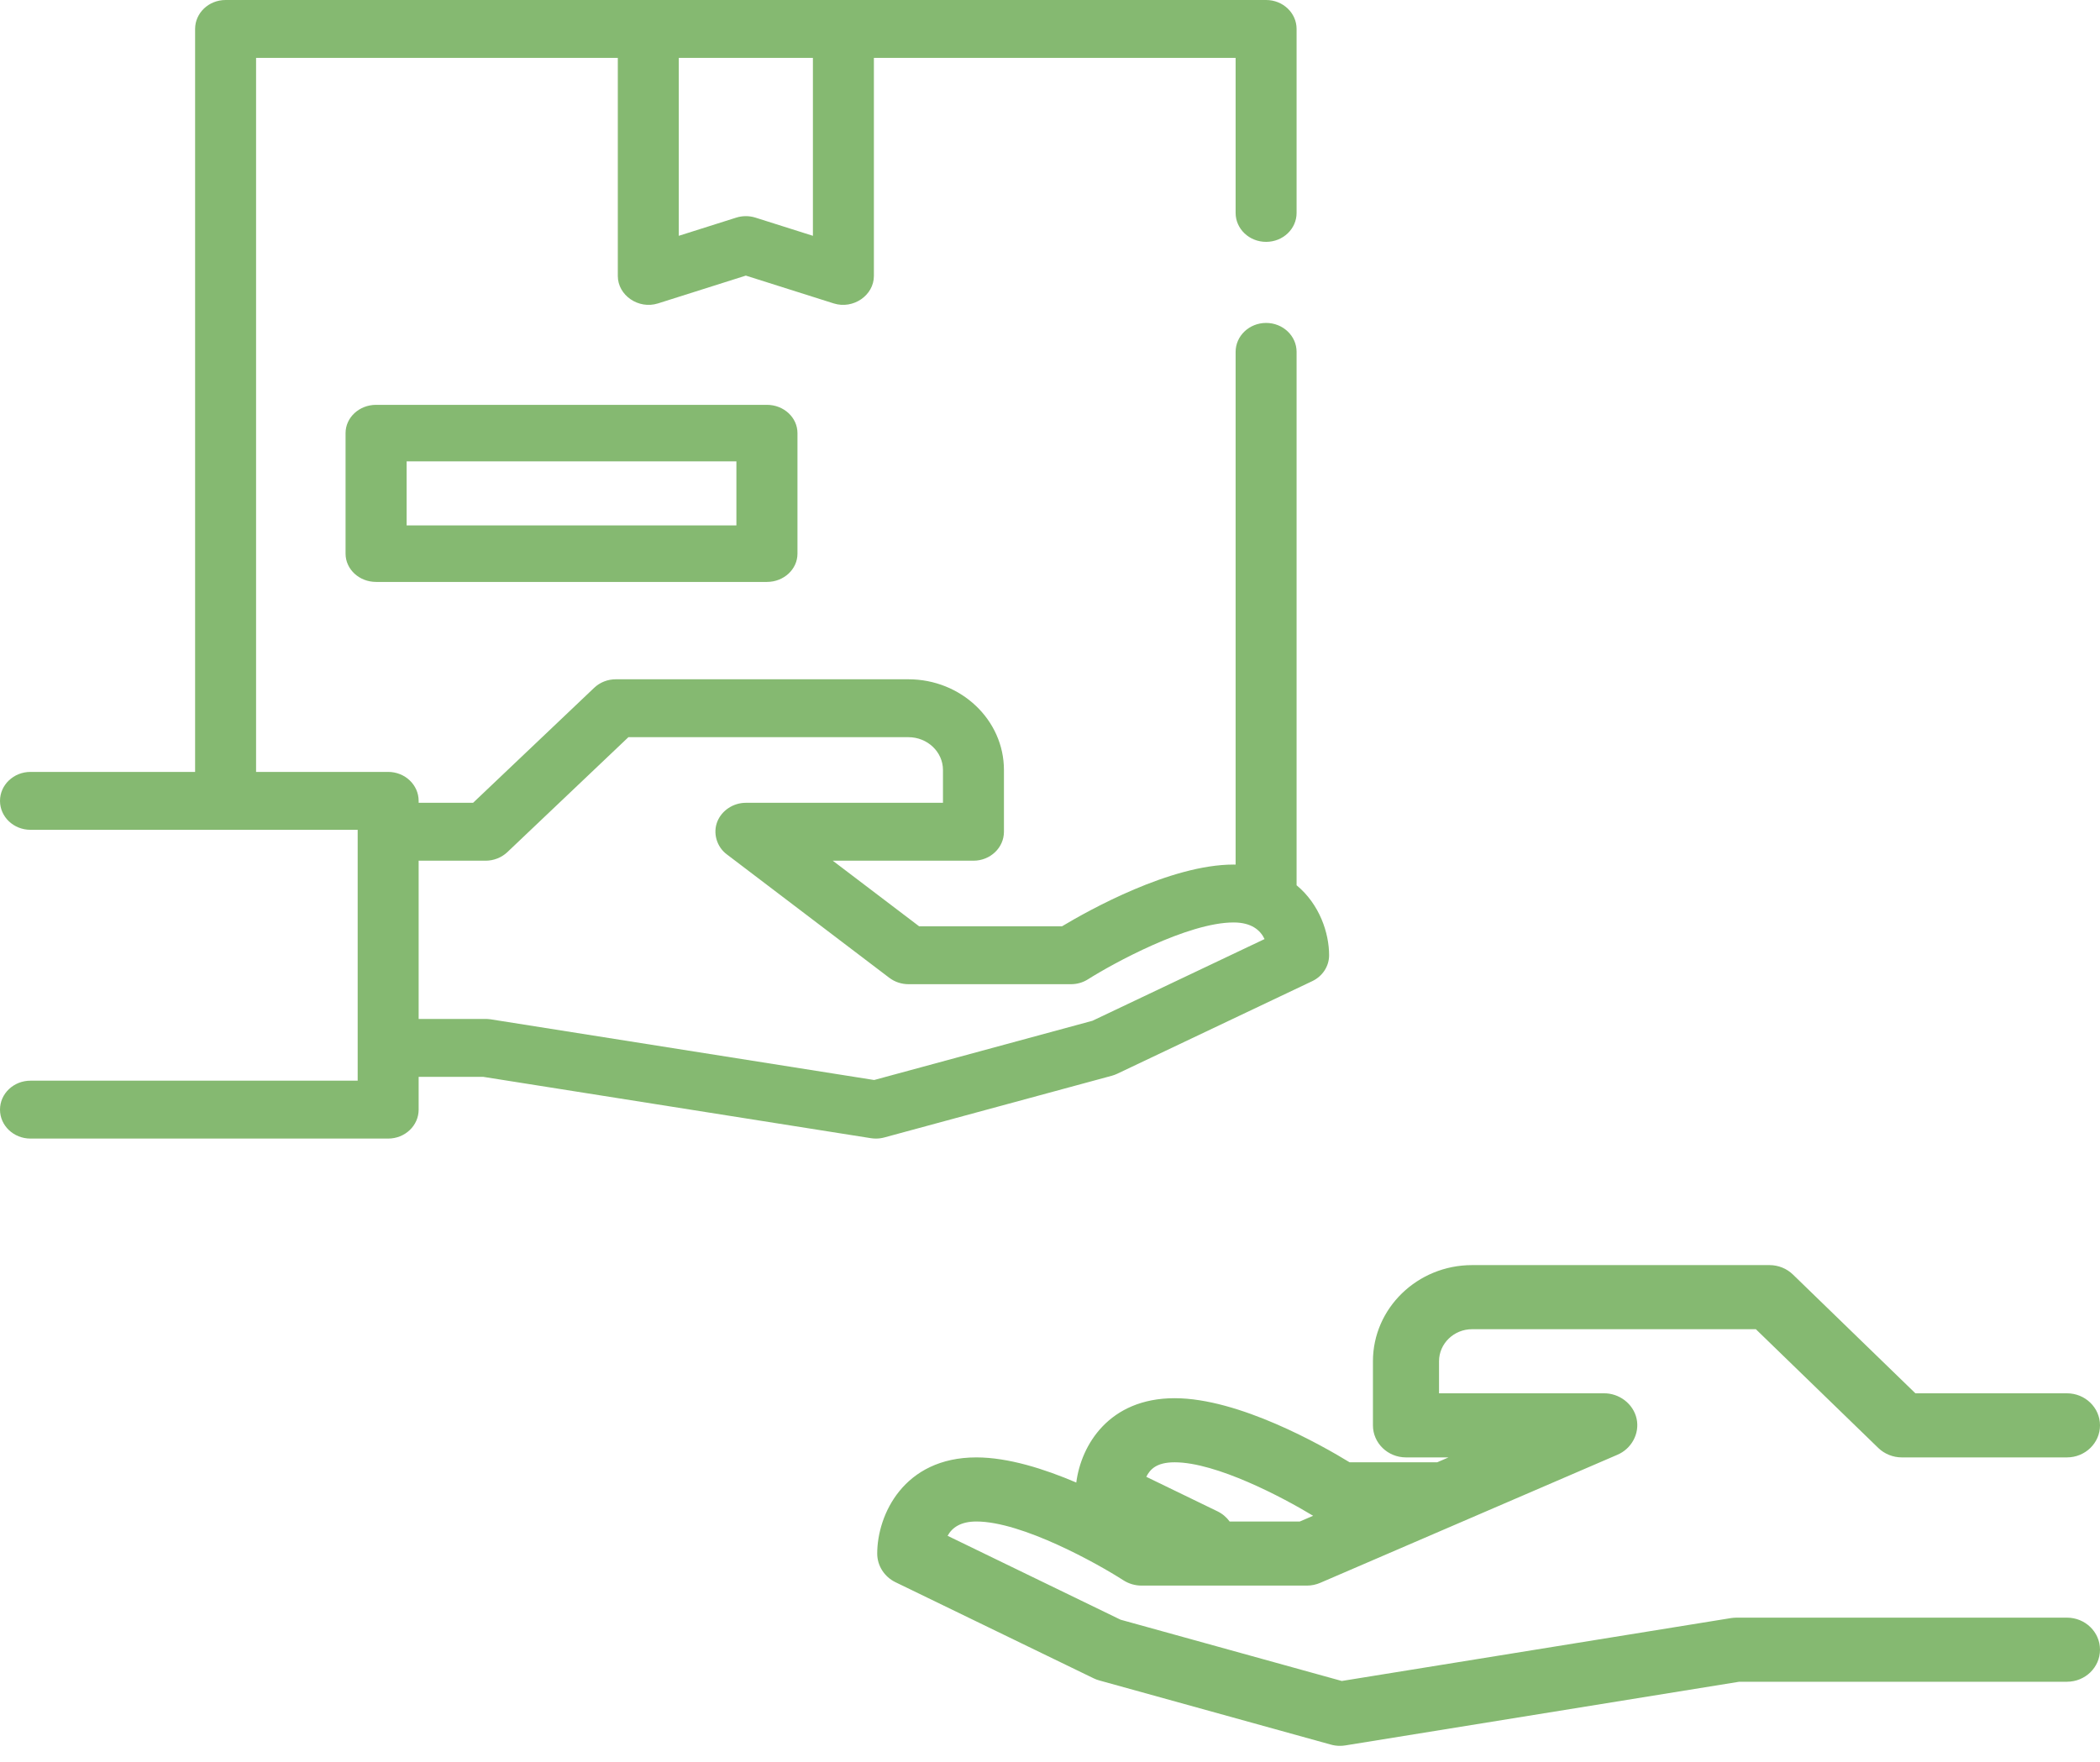
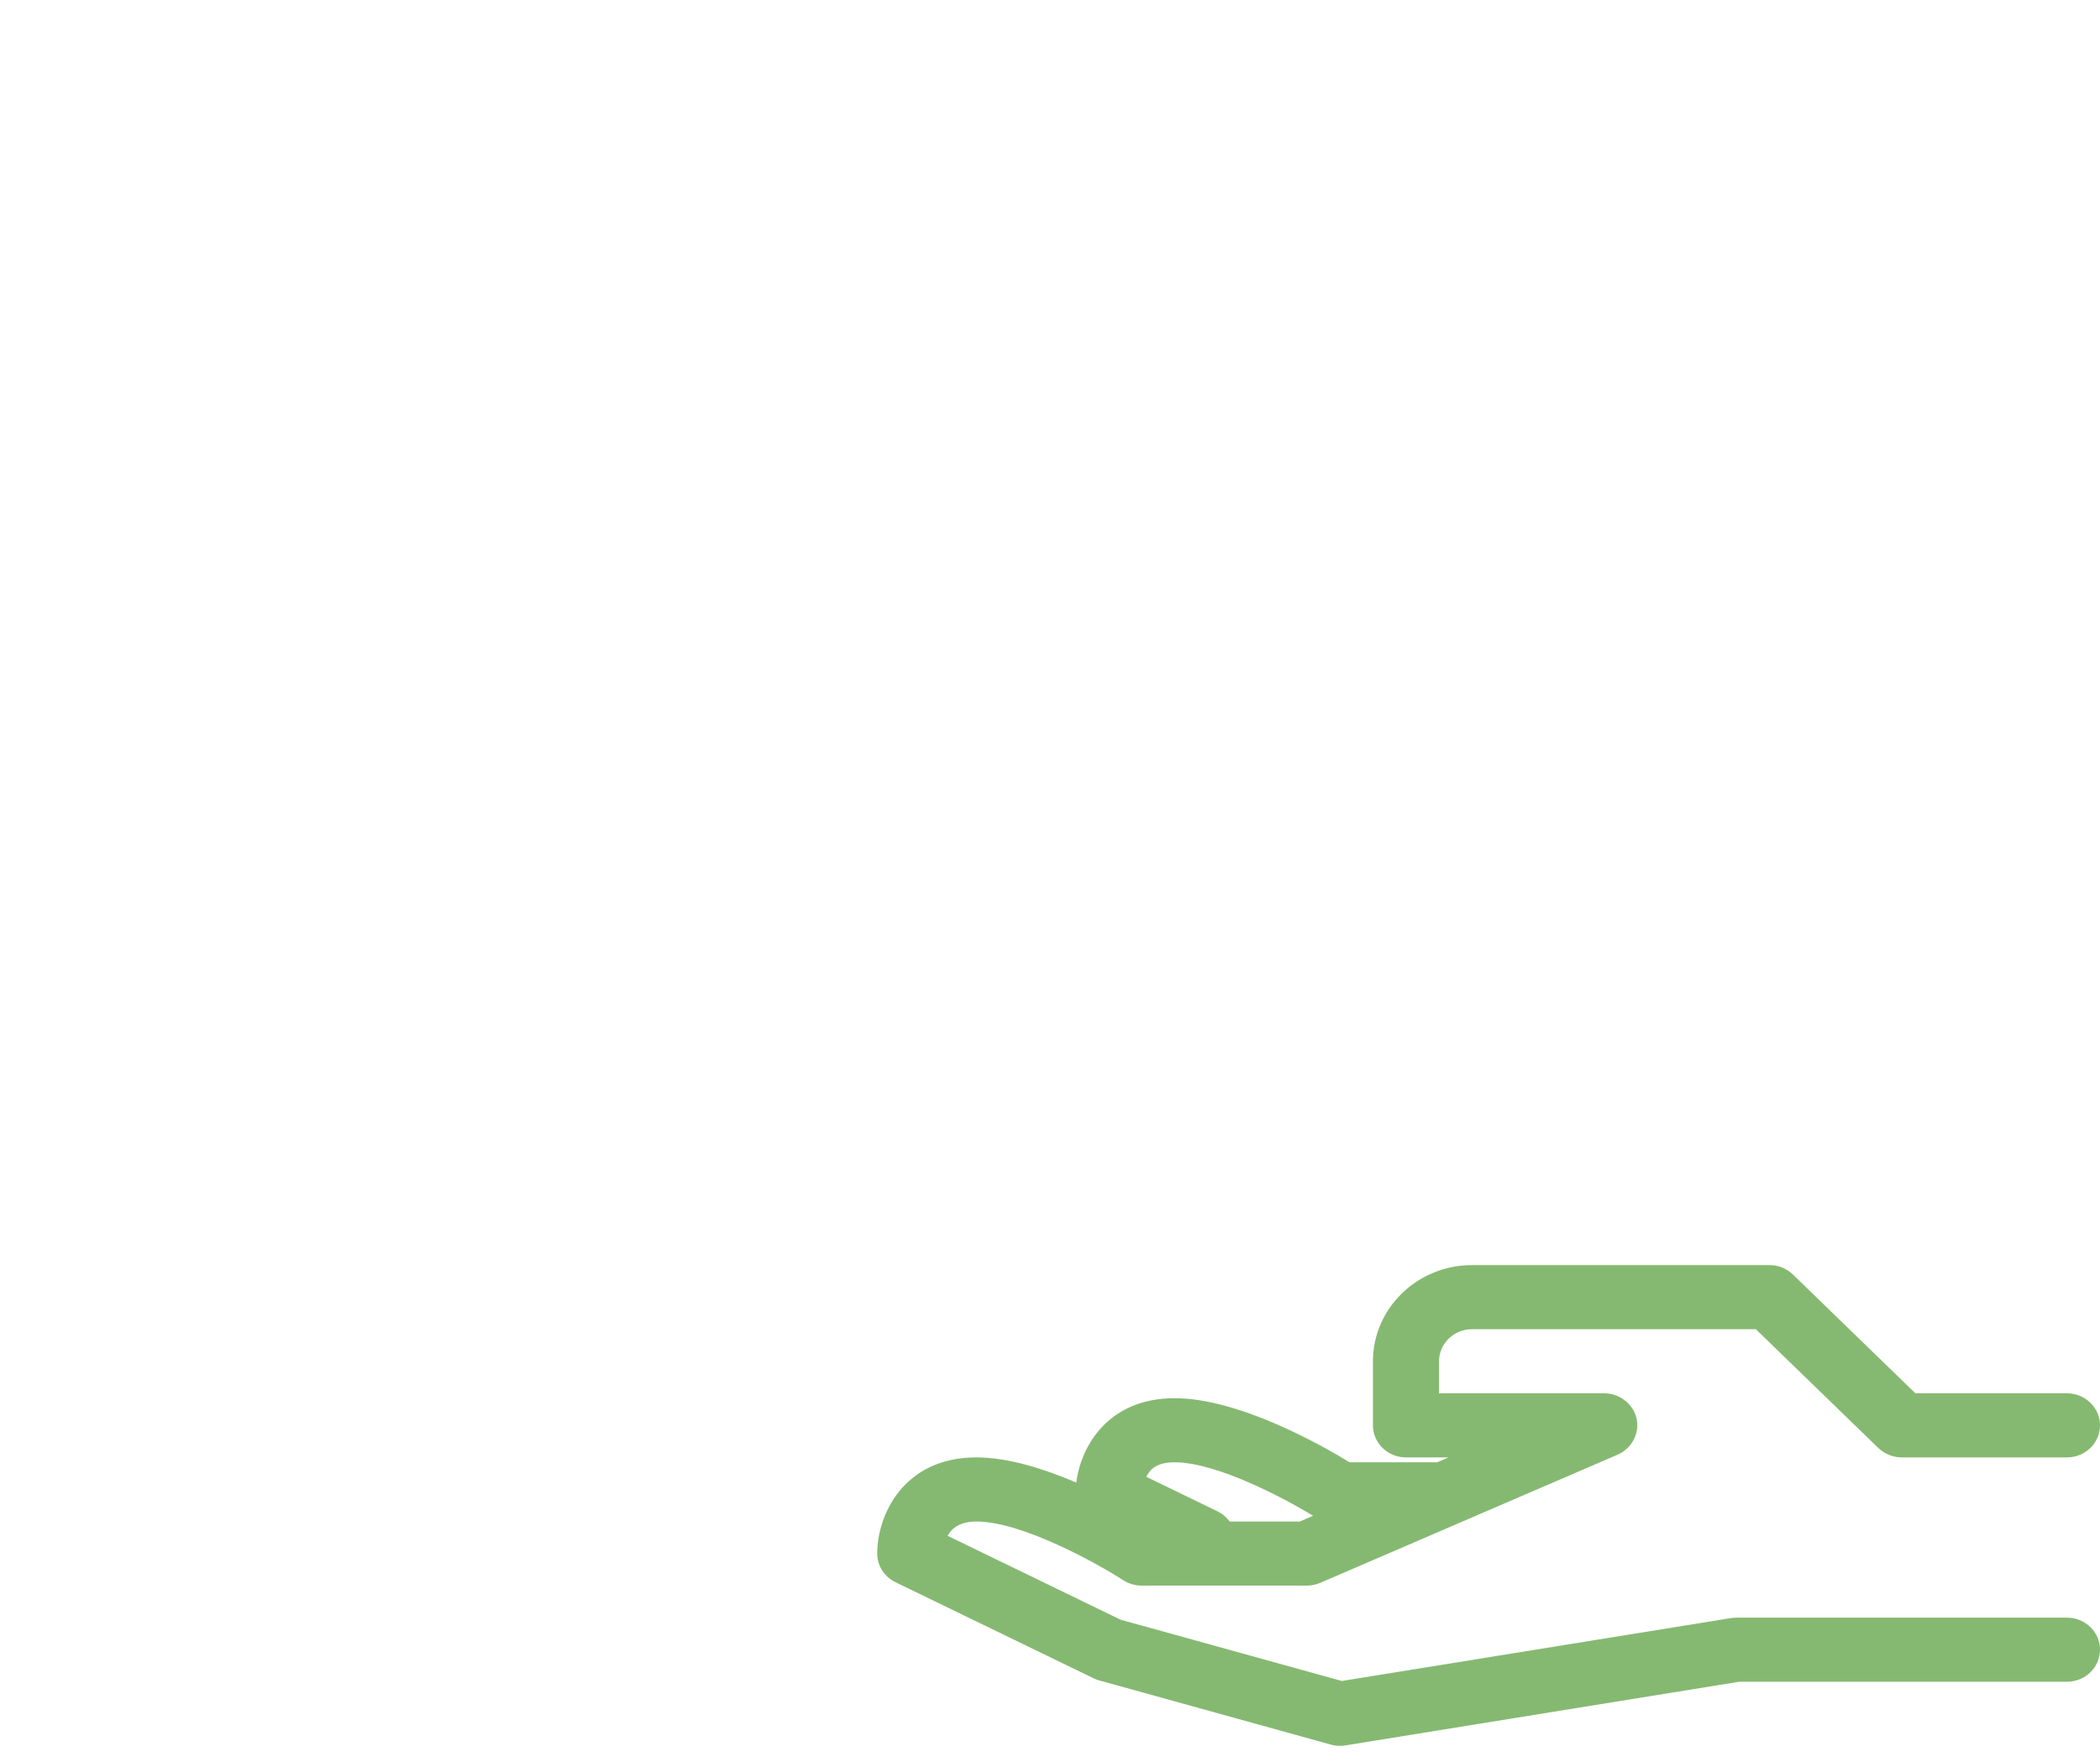
<svg xmlns="http://www.w3.org/2000/svg" width="87" height="73" viewBox="0 0 87 73" fill="none">
-   <path d="M15.581 16.775C14.883 16.775 14.316 17.299 14.316 17.946V22.942C14.316 23.589 14.883 24.113 15.581 24.113H31.773C32.471 24.113 33.038 23.589 33.038 22.942V17.946C33.038 17.299 32.471 16.775 31.773 16.775H15.581ZM30.508 21.771H16.846V19.117H30.508V21.771Z" fill="#85B971" />
-   <path d="M36.08 47.162C36.149 47.173 36.218 47.178 36.288 47.178C36.405 47.178 36.522 47.163 36.635 47.132L46.065 44.574C46.139 44.553 46.212 44.526 46.283 44.493L54.365 40.655C54.793 40.451 55.063 40.036 55.063 39.582C55.063 38.664 54.673 37.474 53.716 36.682V14.58C53.716 13.918 53.151 13.381 52.453 13.381C51.756 13.381 51.19 13.918 51.19 14.58V35.825C51.162 35.825 51.135 35.824 51.106 35.824C48.492 35.824 45.106 37.718 43.998 38.382H38.078L34.5 35.664H40.329C41.026 35.664 41.592 35.127 41.592 34.464V31.905C41.592 29.833 39.817 28.147 37.635 28.147H25.511C25.176 28.147 24.855 28.273 24.618 28.498L19.599 33.265H17.344V33.185C17.344 32.522 16.778 31.985 16.081 31.985H10.609V2.399H25.595V11.435C25.595 12.239 26.453 12.827 27.258 12.573L30.899 11.42L34.541 12.573C35.346 12.827 36.204 12.239 36.204 11.435V2.399H51.19V8.823C51.19 9.485 51.755 10.022 52.453 10.022C53.151 10.022 53.716 9.485 53.716 8.823V1.2C53.716 0.537 53.151 0 52.453 0H9.346C8.648 0 8.083 0.537 8.083 1.2V31.985H1.263C0.565 31.985 0 32.522 0 33.185C0 33.848 0.565 34.384 1.263 34.384H14.818V44.779H1.263C0.565 44.779 0 45.316 0 45.979C0 46.642 0.565 47.178 1.263 47.178H16.081C16.778 47.178 17.344 46.642 17.344 45.979V44.62H20.017L36.08 47.162ZM33.678 2.399V9.771L31.299 9.018C31.041 8.936 30.758 8.936 30.5 9.018L28.121 9.771V2.399H33.678ZM17.344 35.664H20.122C20.454 35.664 20.78 35.534 21.016 35.312L26.034 30.546H37.635C38.424 30.546 39.066 31.156 39.066 31.905V33.265H30.899C30.379 33.265 29.904 33.581 29.719 34.04C29.528 34.515 29.687 35.085 30.11 35.401L36.846 40.519C37.07 40.688 37.349 40.781 37.635 40.781H44.37C44.62 40.781 44.863 40.712 45.071 40.58C46.107 39.924 49.21 38.223 51.106 38.223C51.851 38.223 52.216 38.546 52.389 38.911L45.258 42.297L36.215 44.751L20.33 42.237C20.318 42.235 20.306 42.234 20.294 42.233C20.271 42.23 20.249 42.227 20.226 42.226C20.204 42.224 20.182 42.223 20.16 42.222C20.148 42.222 20.135 42.221 20.122 42.221H17.344V35.664Z" fill="#85B971" />
  <path d="M85.631 67.029H71.939C71.925 67.029 71.911 67.031 71.896 67.031C71.873 67.031 71.851 67.032 71.828 67.034C71.803 67.036 71.778 67.039 71.753 67.042C71.74 67.044 71.727 67.045 71.714 67.047L55.589 69.653L46.424 67.114L39.258 63.638C39.441 63.301 39.795 63.045 40.449 63.045C42.348 63.045 45.487 64.802 46.536 65.478C46.76 65.623 47.024 65.701 47.295 65.701H54.141C54.332 65.701 54.522 65.662 54.697 65.586L66.995 60.285C67.59 60.038 67.937 59.401 67.802 58.785C67.668 58.17 67.082 57.721 66.433 57.733H59.617V56.405C59.617 55.673 60.232 55.077 60.986 55.077H72.742L77.817 60C78.072 60.246 78.426 60.389 78.785 60.389H85.631C86.387 60.389 87 59.794 87 59.061C87 58.328 86.387 57.733 85.631 57.733H79.352L74.277 52.81C74.02 52.561 73.672 52.421 73.309 52.421H60.986C58.722 52.421 56.879 54.208 56.879 56.405V59.061C56.879 59.794 57.492 60.389 58.248 60.389H60.011L59.54 60.592H55.913C54.76 59.887 51.326 57.936 48.664 57.936C45.945 57.936 44.789 59.876 44.589 61.431C43.266 60.865 41.764 60.389 40.449 60.389C37.436 60.389 36.342 62.771 36.342 64.373C36.342 64.876 36.635 65.335 37.099 65.561L45.313 69.545C45.389 69.582 45.468 69.611 45.55 69.633L55.134 72.289C55.257 72.324 55.383 72.341 55.51 72.341C55.585 72.341 55.66 72.335 55.735 72.323L72.053 69.685H85.631C86.387 69.685 87 69.09 87 68.357C87 67.623 86.387 67.029 85.631 67.029V67.029ZM47.493 61.186C47.644 60.892 47.901 60.592 48.664 60.592C50.384 60.592 53.121 62.033 54.401 62.808L53.85 63.045H50.942C50.816 62.871 50.646 62.724 50.436 62.622L47.489 61.193C47.49 61.191 47.491 61.188 47.493 61.186Z" fill="#85B971" />
</svg>